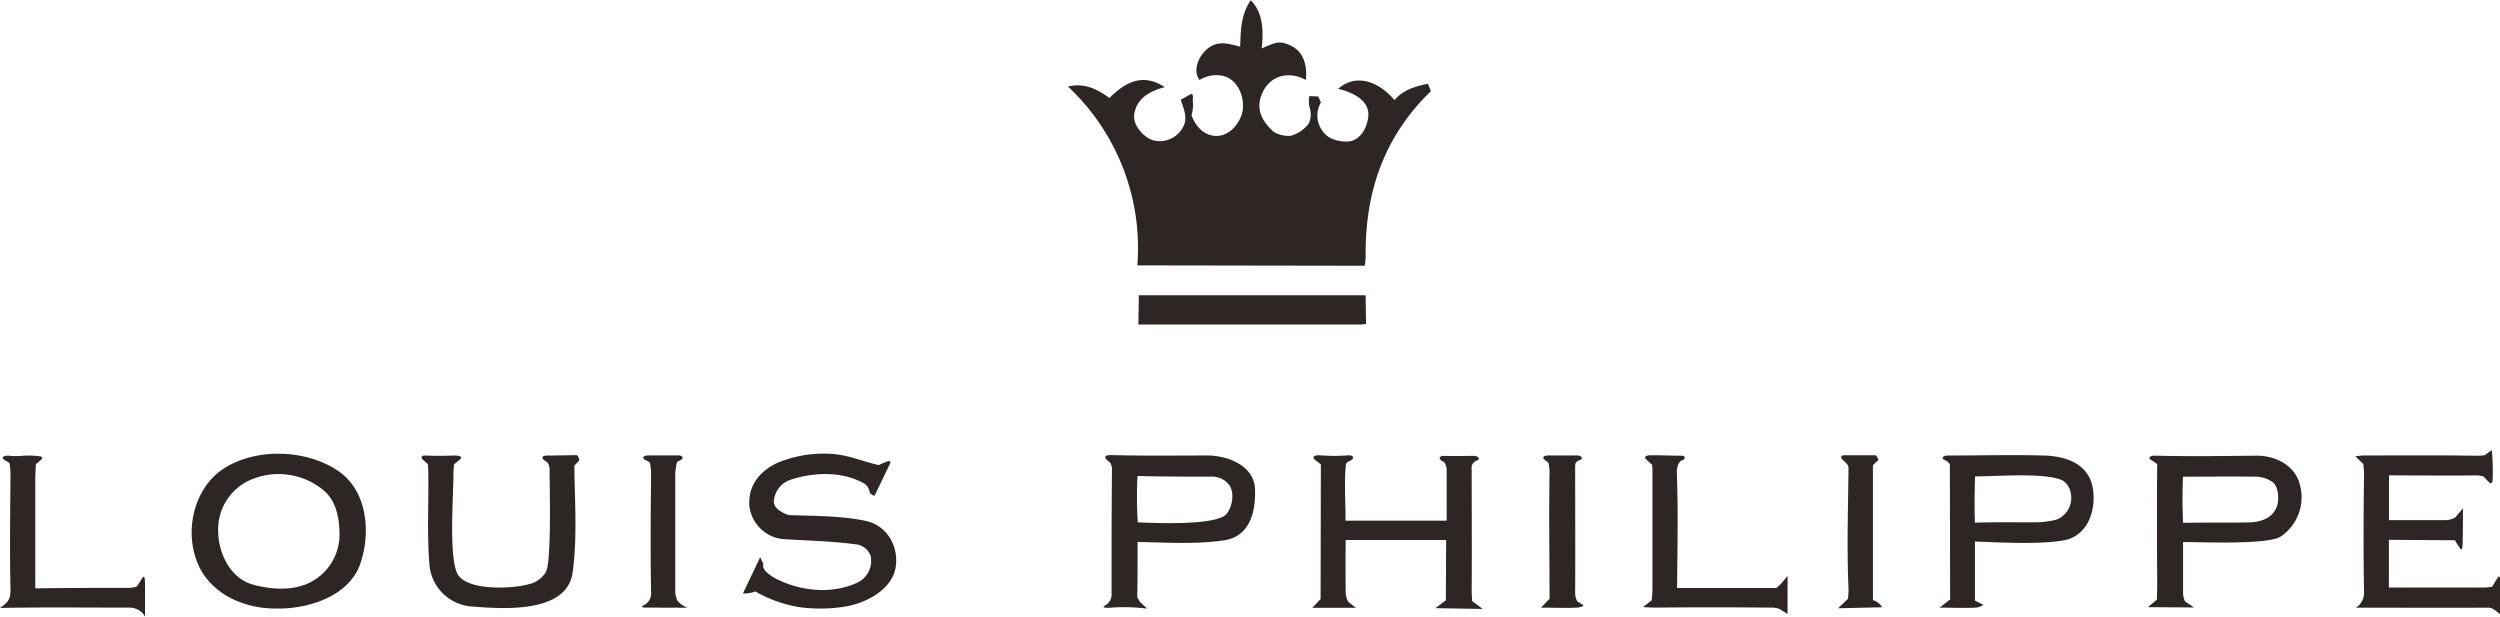
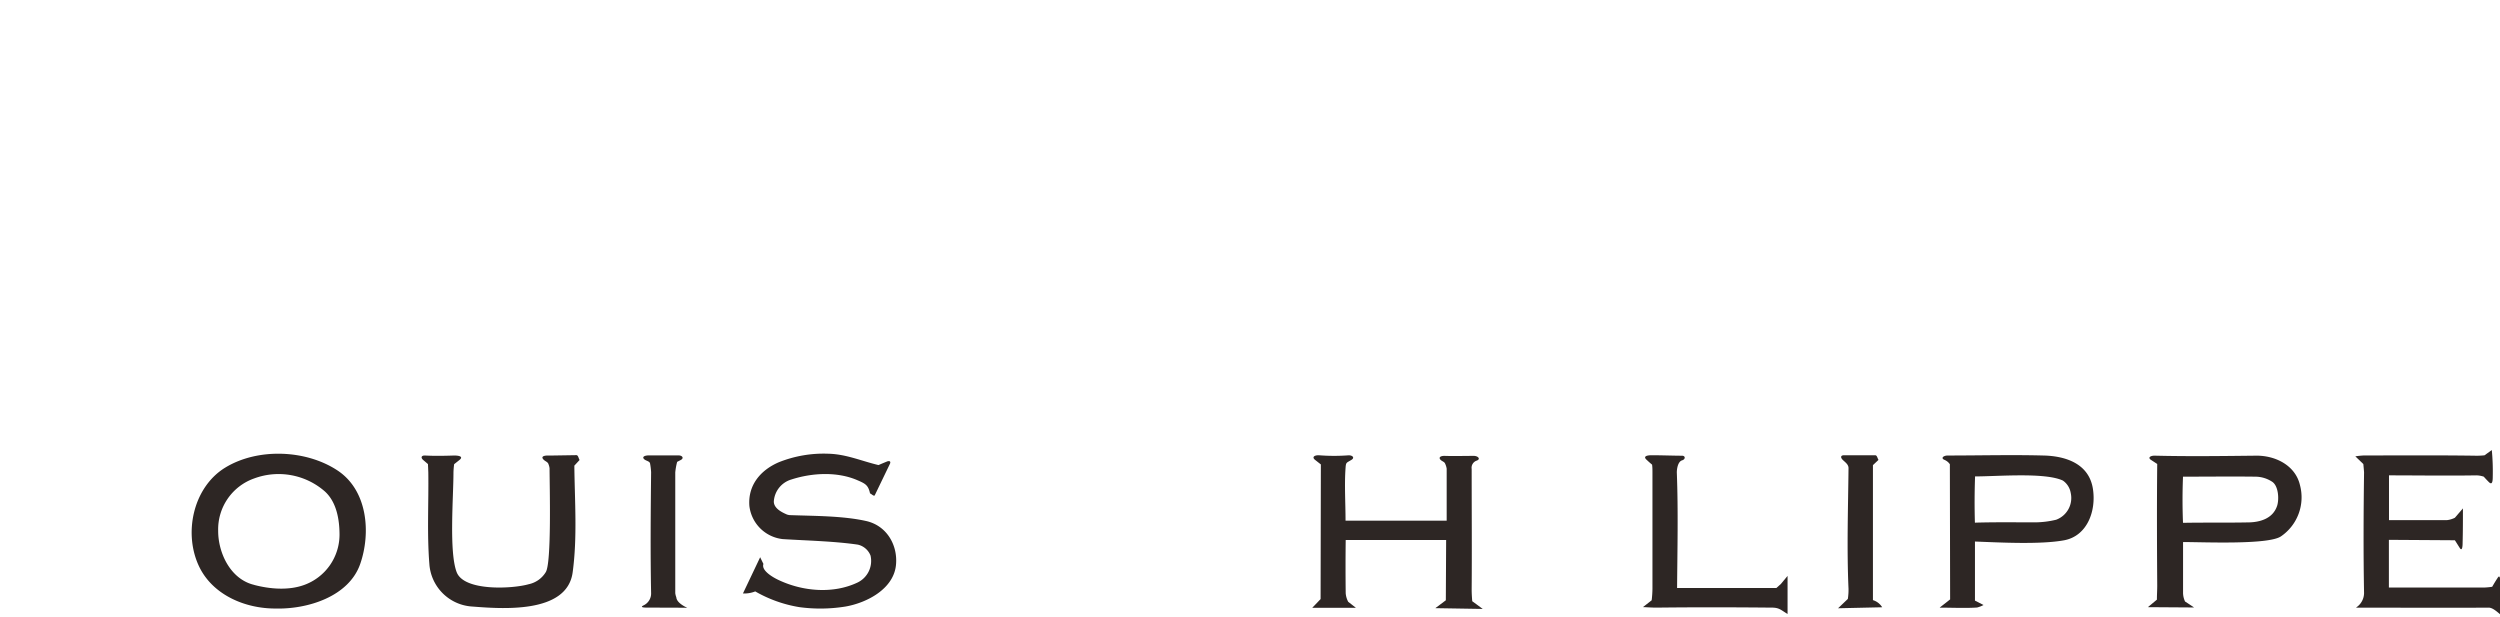
<svg xmlns="http://www.w3.org/2000/svg" width="476.11" height="117.43" viewBox="0 0 476.11 117.43">
  <defs>
    <style>
      .cls-1 {
        fill: #2d2624;
      }
    </style>
  </defs>
  <title>lp_louis-philippe-logo-freelogovectors.net</title>
  <g>
-     <path class="cls-1" d="M271.17,253.09l-.79,0c-13.89,0-27.76,0-41.64,0l.1-5.58,43.18,0,.09,5.47Z" transform="translate(-11.95 -191.28)" />
    <path class="cls-1" d="M135.68,307c-.94,0-2,0-1.19-.42a2.5,2.5,0,0,0,1.46-2.37c-.15-7.65-.08-15.33,0-23a13.13,13.13,0,0,0-.2-1.67c-.08-.39-.65-.48-1-.71-.72-.54,0-.85.89-.82,1.91,0,3.66,0,5.55,0,.7,0,1.06.52.43.86l-.71.37a12.27,12.27,0,0,0-.36,2c0,7.64,0,15.34,0,23a3.39,3.39,0,0,0,.2.79c.06.93,1.33,1.66,2.08,2C140.45,307,138.06,307,135.68,307Z" transform="translate(-11.95 -191.28)" />
-     <path class="cls-1" d="M228.55,241.82a42.12,42.12,0,0,0-13.21-34.06c3-.72,5.44.38,7.9,2.19,3.18-3.21,6.48-4.72,10.54-2.08-2.88.77-5.4,2.14-5.83,5.24-.28,2,1.79,4.34,3.61,4.89a5,5,0,0,0,5.69-2.52c1-1.72.08-3.54-.43-5.2l2-1.12c.52.12.21,1,.31,1.57a6.46,6.46,0,0,1-.27,2.5c.74,2,2.26,3.81,4.55,3.93,2.44.12,4.29-1.95,5-4,.87-2.74-.45-6.56-3.37-7.39a6.13,6.13,0,0,0-4.66.75c-1.56-2.21.33-5.45,2.28-6.47,1.77-1,3.7-.33,5.48.12.08-3.16.15-6.13,2-8.84,2.43,2.39,2.42,6,2.1,9.16,2.46-1,3.21-1.63,5.51-.53,2.58,1.22,3.15,3.93,2.9,6.55-2.93-1.61-6.33-1.07-8,1.89-1.79,3.25-.58,5.78,1.88,8a5.69,5.69,0,0,0,3.17.75,6.2,6.2,0,0,0,3.52-2.4,4.27,4.27,0,0,0,.09-3.17,5.37,5.37,0,0,1,0-2l1.69.08c.17.37.35.74.51,1.13a4.93,4.93,0,0,0,.46,5.63c1,1.43,3.25,1.94,4.86,1.79,2.41-.23,3.64-3.07,3.72-5,.12-3-3.34-4.47-5.77-5,3.62-3.19,8-1.13,10.74,2.13,1.71-2,3.9-2.57,6.36-3.12l.58,1.42c-8.9,8.62-12.57,19.18-12.43,31.48a9.68,9.68,0,0,1-.19,1.77Z" transform="translate(-11.95 -191.28)" />
    <path class="cls-1" d="M362,307.12l1.86-1.78a11.22,11.22,0,0,0,.13-1.91c-.34-7.61-.08-15.37,0-23,0-.73-.68-1.14-1.12-1.59s-.39-.87.29-.86l5.91,0c.37,0,.42.58.63.88l-1.06,1v25.71a3.14,3.14,0,0,1,1.76,1.36Z" transform="translate(-11.95 -191.28)" />
    <path class="cls-1" d="M285.3,307.1l2-1.5.06-11.48H268.23q-.06,5.06,0,10.11a4.12,4.12,0,0,0,.48,1.66l1.46,1.14h-8.31l1.59-1.66.05-25.64-1.09-.86c-.72-.57-.07-.95.84-.88a36.7,36.7,0,0,0,5.55,0c.74,0,1.18.45.54.86-1,.61-1.06.44-1.14,1.59-.23,3.24,0,6.66,0,10l19.26,0c0-3.31,0-6.61,0-9.91a3.53,3.53,0,0,0-.29-.94c-.1-.32-.51-.44-.77-.65-.62-.52-.12-.86.68-.84,1.91.06,3.63,0,5.55,0,.79,0,1.35.59.59.89a1.43,1.43,0,0,0-1,1.59c0,7.65.06,15.31,0,23,0,.67.05,1.51.11,2.2l2,1.47Z" transform="translate(-11.95 -191.28)" />
    <path class="cls-1" d="M101.61,306.77a8.71,8.71,0,0,1-7.89-8.09c-.46-5.77-.12-11.67-.2-17.43-.06-1.41,0-.2-.07-1.59l-.92-.79c-.5-.45-.32-.87.37-.84,1.9.1,3.64.06,5.54,0,1,0,1.8.22,1,.86l-1,.79a13.82,13.82,0,0,0-.13,1.59c0,4.69-.87,15.17.62,19,1.44,3.66,10.69,3.15,13.71,2.27a5,5,0,0,0,3.23-2.27c1.16-1.67.74-16.71.74-19.8a2.87,2.87,0,0,0-.21-.8c-.1-.38-.57-.53-.86-.79-.74-.68.06-.9,1.06-.84l5.11-.08c.37,0,.41.61.62.92l-1,1.08c.07,6.72.59,13.65-.32,20.31C119.94,308.3,107.29,307.21,101.61,306.77Z" transform="translate(-11.95 -191.28)" />
    <path class="cls-1" d="M485.9,307c-8.43.06-16.86,0-25.28,0a3.32,3.32,0,0,0,1.55-2.76c-.14-7.66-.1-15.32,0-23,0-.11-.12-1.49-.14-1.59l-1.52-1.46a14.76,14.76,0,0,1,1.63-.17c7.11,0,14.26-.06,21.39.05a13.93,13.93,0,0,0,1.58-.08l1.39-1a42.81,42.81,0,0,1,.18,5.07c0,.95-.12,1.67-.77,1-.32-.32-.63-.65-.94-1a4.63,4.63,0,0,0-1.44-.25c-5.54.09-11.08,0-16.61,0l0,8.52c3.7,0,7.39,0,11.08,0a4.32,4.32,0,0,0,1.47-.45l1.53-1.78c0,2.19,0,4.39-.06,6.58,0,.81-.13,1.64-.56.93l-.91-1.44-12.57-.08,0,9.08c6.08,0,12.18,0,18.26,0a13.46,13.46,0,0,0,1.41-.14c.32-.55.64-1.09,1-1.63.52-.88.54.21.57,1.22v5.69C487.58,307.87,486.7,307,485.9,307Z" transform="translate(-11.95 -191.28)" />
    <path class="cls-1" d="M349.61,307c-7.43-.07-14.8-.09-22.18,0-.87,0-1.73-.07-2.59-.1l1.66-1.3a19.77,19.77,0,0,0,.15-2.16c0-7.39,0-14.8,0-22.18,0-.5,0-1-.07-1.49-.35-.29-.69-.59-1-.89-.81-.69,0-.93,1.09-.9,1.87,0,3.72.08,5.62.09.67,0,.67.69,0,.88-.81.25-1,1.65-1,2.31.28,7.32.11,14.69.05,22l18.91,0,.85-.76,1.28-1.54,0,7.25C351.15,307.47,350.86,307.06,349.61,307Z" transform="translate(-11.95 -191.28)" />
-     <path class="cls-1" d="M305.43,307l1.62-1.67c0-8-.13-16.07,0-24.09a8.35,8.35,0,0,0-.17-1.66c-.07-.35-.5-.49-.75-.72-.59-.55-.14-.81.67-.84,1.8,0,3.73,0,5.54,0,.74,0,1.23.55.53.85-1,.41-.94.71-.94,1.59,0,7.91.05,15.84,0,23.77a3.18,3.18,0,0,0,.42,1.59l1.09.67c.35.17-.68.48-1.06.5C310.16,307.12,307.68,307,305.43,307Z" transform="translate(-11.95 -191.28)" />
-     <path class="cls-1" d="M36.64,307c-8.24,0-16.47-.1-24.69.06,1.65-1.18,2-1.65,2-3.62-.17-7.38-.05-14.8,0-22.18,0-.34-.12-1.34-.16-1.65s-.68-.49-1-.73c-.76-.55,0-.91.95-.8,1.6.2,3.15-.17,4.76,0,1.09.08,2,.11,1.21.82l-.93.79c-.05,1-.12,2.14-.11,3.17,0,6.83,0,13.65,0,20.47q9-.12,18-.09A8,8,0,0,0,38,303c.33-.53.66-1,1-1.57.53-.83.56.19.57,1.18l0,6.08A3.37,3.37,0,0,0,36.64,307Z" transform="translate(-11.95 -191.28)" />
    <path class="cls-1" d="M164.21,306.91a24.88,24.88,0,0,1-8.43-3,5.59,5.59,0,0,1-2.34.39l3.28-6.9c.2.43.41.85.62,1.28-.46,1.29,1.92,2.61,2.91,3.07,4.65,2.19,10.44,2.66,15.05.45a4.56,4.56,0,0,0,2.44-5.11A3.4,3.4,0,0,0,175.3,295c-4.58-.66-9.64-.76-14.26-1.05a7.18,7.18,0,0,1-6.38-6.36c-.28-3.91,2.11-6.76,5.59-8.27a23,23,0,0,1,9.5-1.63c3.38.09,6.3,1.4,9.51,2.16.52-.23,1.05-.45,1.59-.67s.81,0,.56.48l-2.86,5.93c-.15.29-.61-.23-.91-.35-.33-1.55-.88-1.85-2.34-2.48-3.88-1.71-8.72-1.44-12.68-.15a4.66,4.66,0,0,0-3.3,4.18c0,1.31,1.53,2.06,2.51,2.48a2.29,2.29,0,0,0,.79.12c4.55.16,9.85.13,14.26,1.11,3.88.86,6,4.47,5.72,8.18-.32,4.72-5.57,7.42-9.68,8.12A29.92,29.92,0,0,1,164.21,306.91Z" transform="translate(-11.95 -191.28)" />
    <path class="cls-1" d="M64.37,307.17c-5.7,0-11.69-2.52-14.35-7.7-3.24-6.36-1.38-15.36,4.85-19.15s15.42-3.39,21.39.58c5.72,3.81,6.34,11.89,4.29,17.78C78.38,304.92,70.49,307.34,64.37,307.17Zm-4-4.49c3,.79,6.56,1.08,9.51,0a10.2,10.2,0,0,0,6.73-9.53c0-2.86-.53-6.2-2.77-8.26a13.38,13.38,0,0,0-13.47-2.5,10.28,10.28,0,0,0-6.87,10C53.49,296.58,55.84,301.63,60.41,302.68Z" transform="translate(-11.95 -191.28)" />
-     <path class="cls-1" d="M223.63,307c-.95.11-2.08,0-1.21-.41a2.45,2.45,0,0,0,1.22-2.37c0-7.92,0-15.87.08-23.77a2.58,2.58,0,0,0-.22-.8c-.1-.36-.52-.53-.77-.79-.68-.69-.07-.95.9-.91,6,.15,12.15.09,18.23.07,3.82,0,8.94,1.9,9.1,6.39s-1.05,9.06-5.93,9.78c-5.33.78-11.06.41-16.43.3,0,3.5,0,7-.07,10.52.16.29.34.59.51.89l1.38,1.29A34.23,34.23,0,0,0,223.63,307Zm5-16.24c3.22.13,15,.66,16.9-1.6,1.17-1.37,1.61-4.28.39-5.67a4.1,4.1,0,0,0-3.27-1.44c-4.68,0-9.39,0-14.07-.12A78.84,78.84,0,0,0,228.63,290.77Z" transform="translate(-11.95 -191.28)" />
    <path class="cls-1" d="M381.34,307l2-1.57-.05-25.74a2.35,2.35,0,0,0-1.07-.85c-.71-.32-.13-.81.66-.81,6.06,0,12.14-.16,18.23,0,4.38.1,8.71,1.63,9.43,6.39.64,4.24-1.13,8.93-5.47,9.75-4.54.84-12.27.42-17,.24v11.25l1.63.84a5.12,5.12,0,0,1-1.24.48C386.19,307.13,383.6,307,381.34,307Zm6.72-16.18c3.82-.12,7.64-.06,11.47-.06a17.59,17.59,0,0,0,4-.5,4.41,4.41,0,0,0,2.78-5.08,3.58,3.58,0,0,0-1.5-2.38c-3.41-1.6-12.51-.78-16.72-.79Q387.93,286.45,388.06,290.85Z" transform="translate(-11.95 -191.28)" />
    <path class="cls-1" d="M421,306.91l1.72-1.43c0-.94.07-1.9.06-2.84-.05-7.67-.08-15.34,0-23l-1.18-.77c-.7-.46-.07-.84.77-.81,6.39.16,12.81.07,19.22,0,3.68-.05,7.47,1.84,8.36,5.55a9,9,0,0,1-3.61,9.82c-2.43,1.65-15,1.07-18.64,1.08q0,4.85,0,9.71a4,4,0,0,0,.38,1.61l1.72,1.14Zm6.72-16.06c4.09-.08,8.17,0,12.25-.08,2.27,0,4.83-.66,5.65-3.18.39-1.25.26-3.7-.9-4.53a5.89,5.89,0,0,0-3.16-1c-4.64-.06-9.25,0-13.87,0Q427.51,286.47,427.69,290.85Z" transform="translate(-11.95 -191.28)" />
  </g>
</svg>